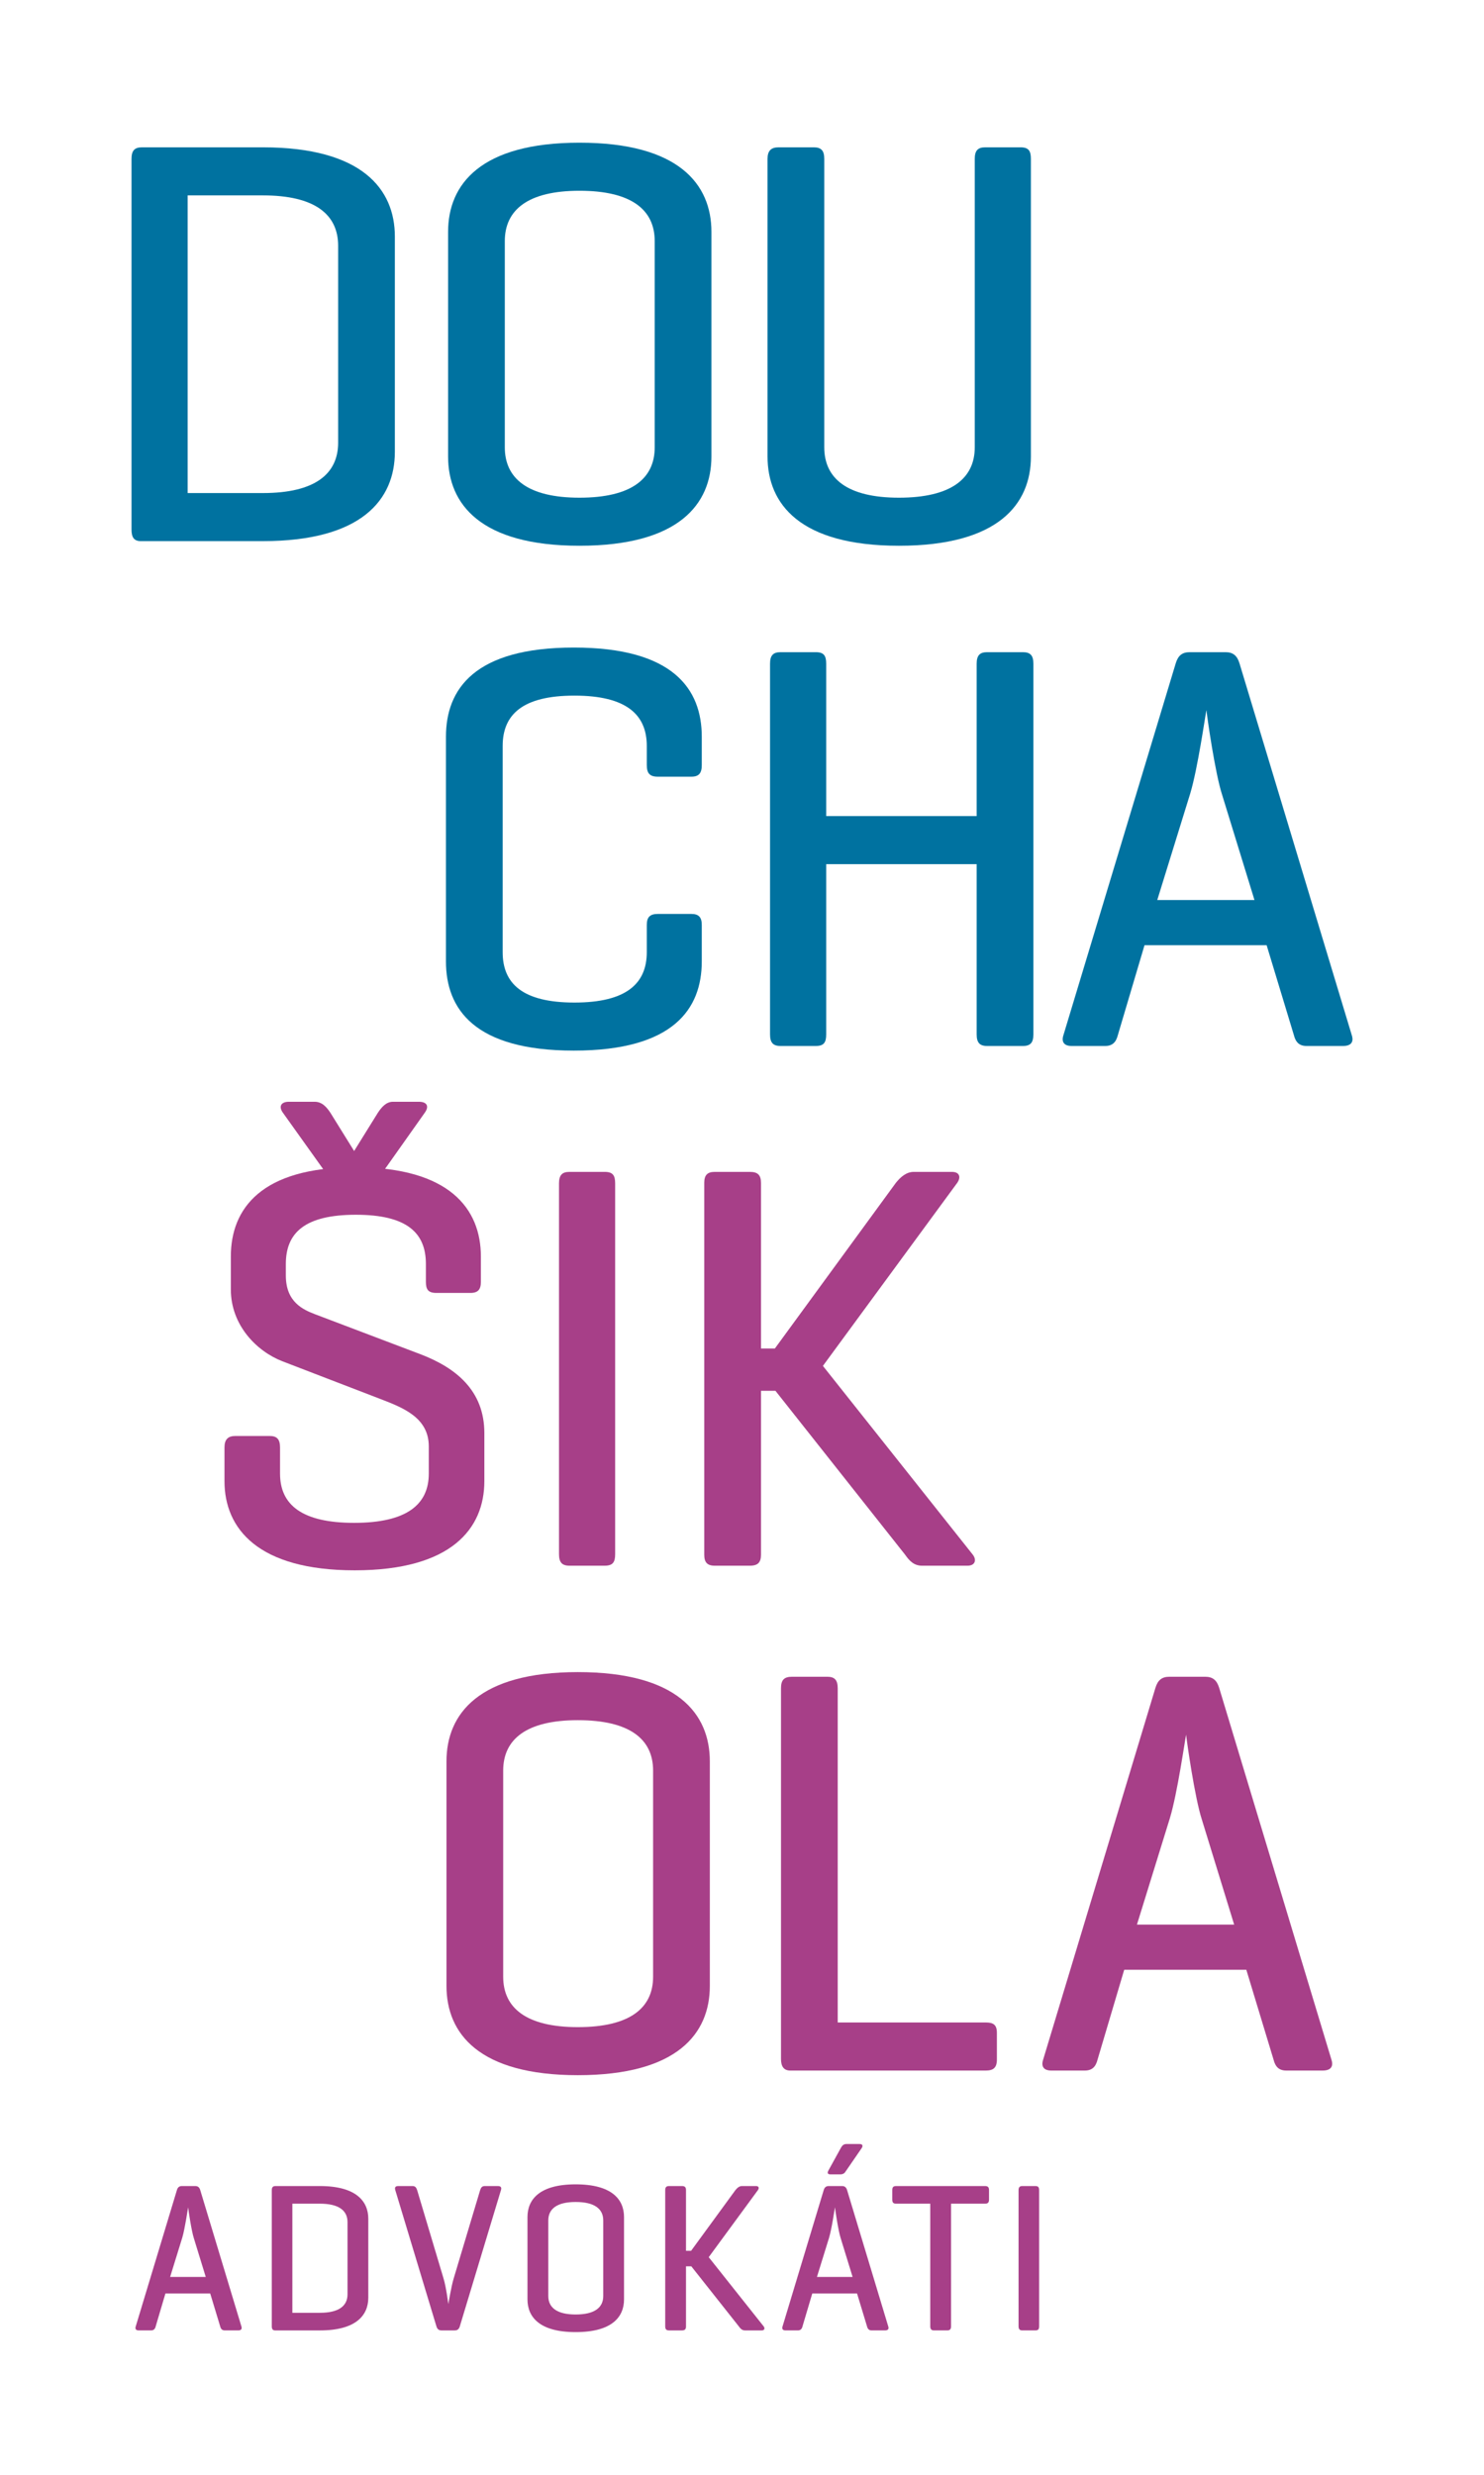
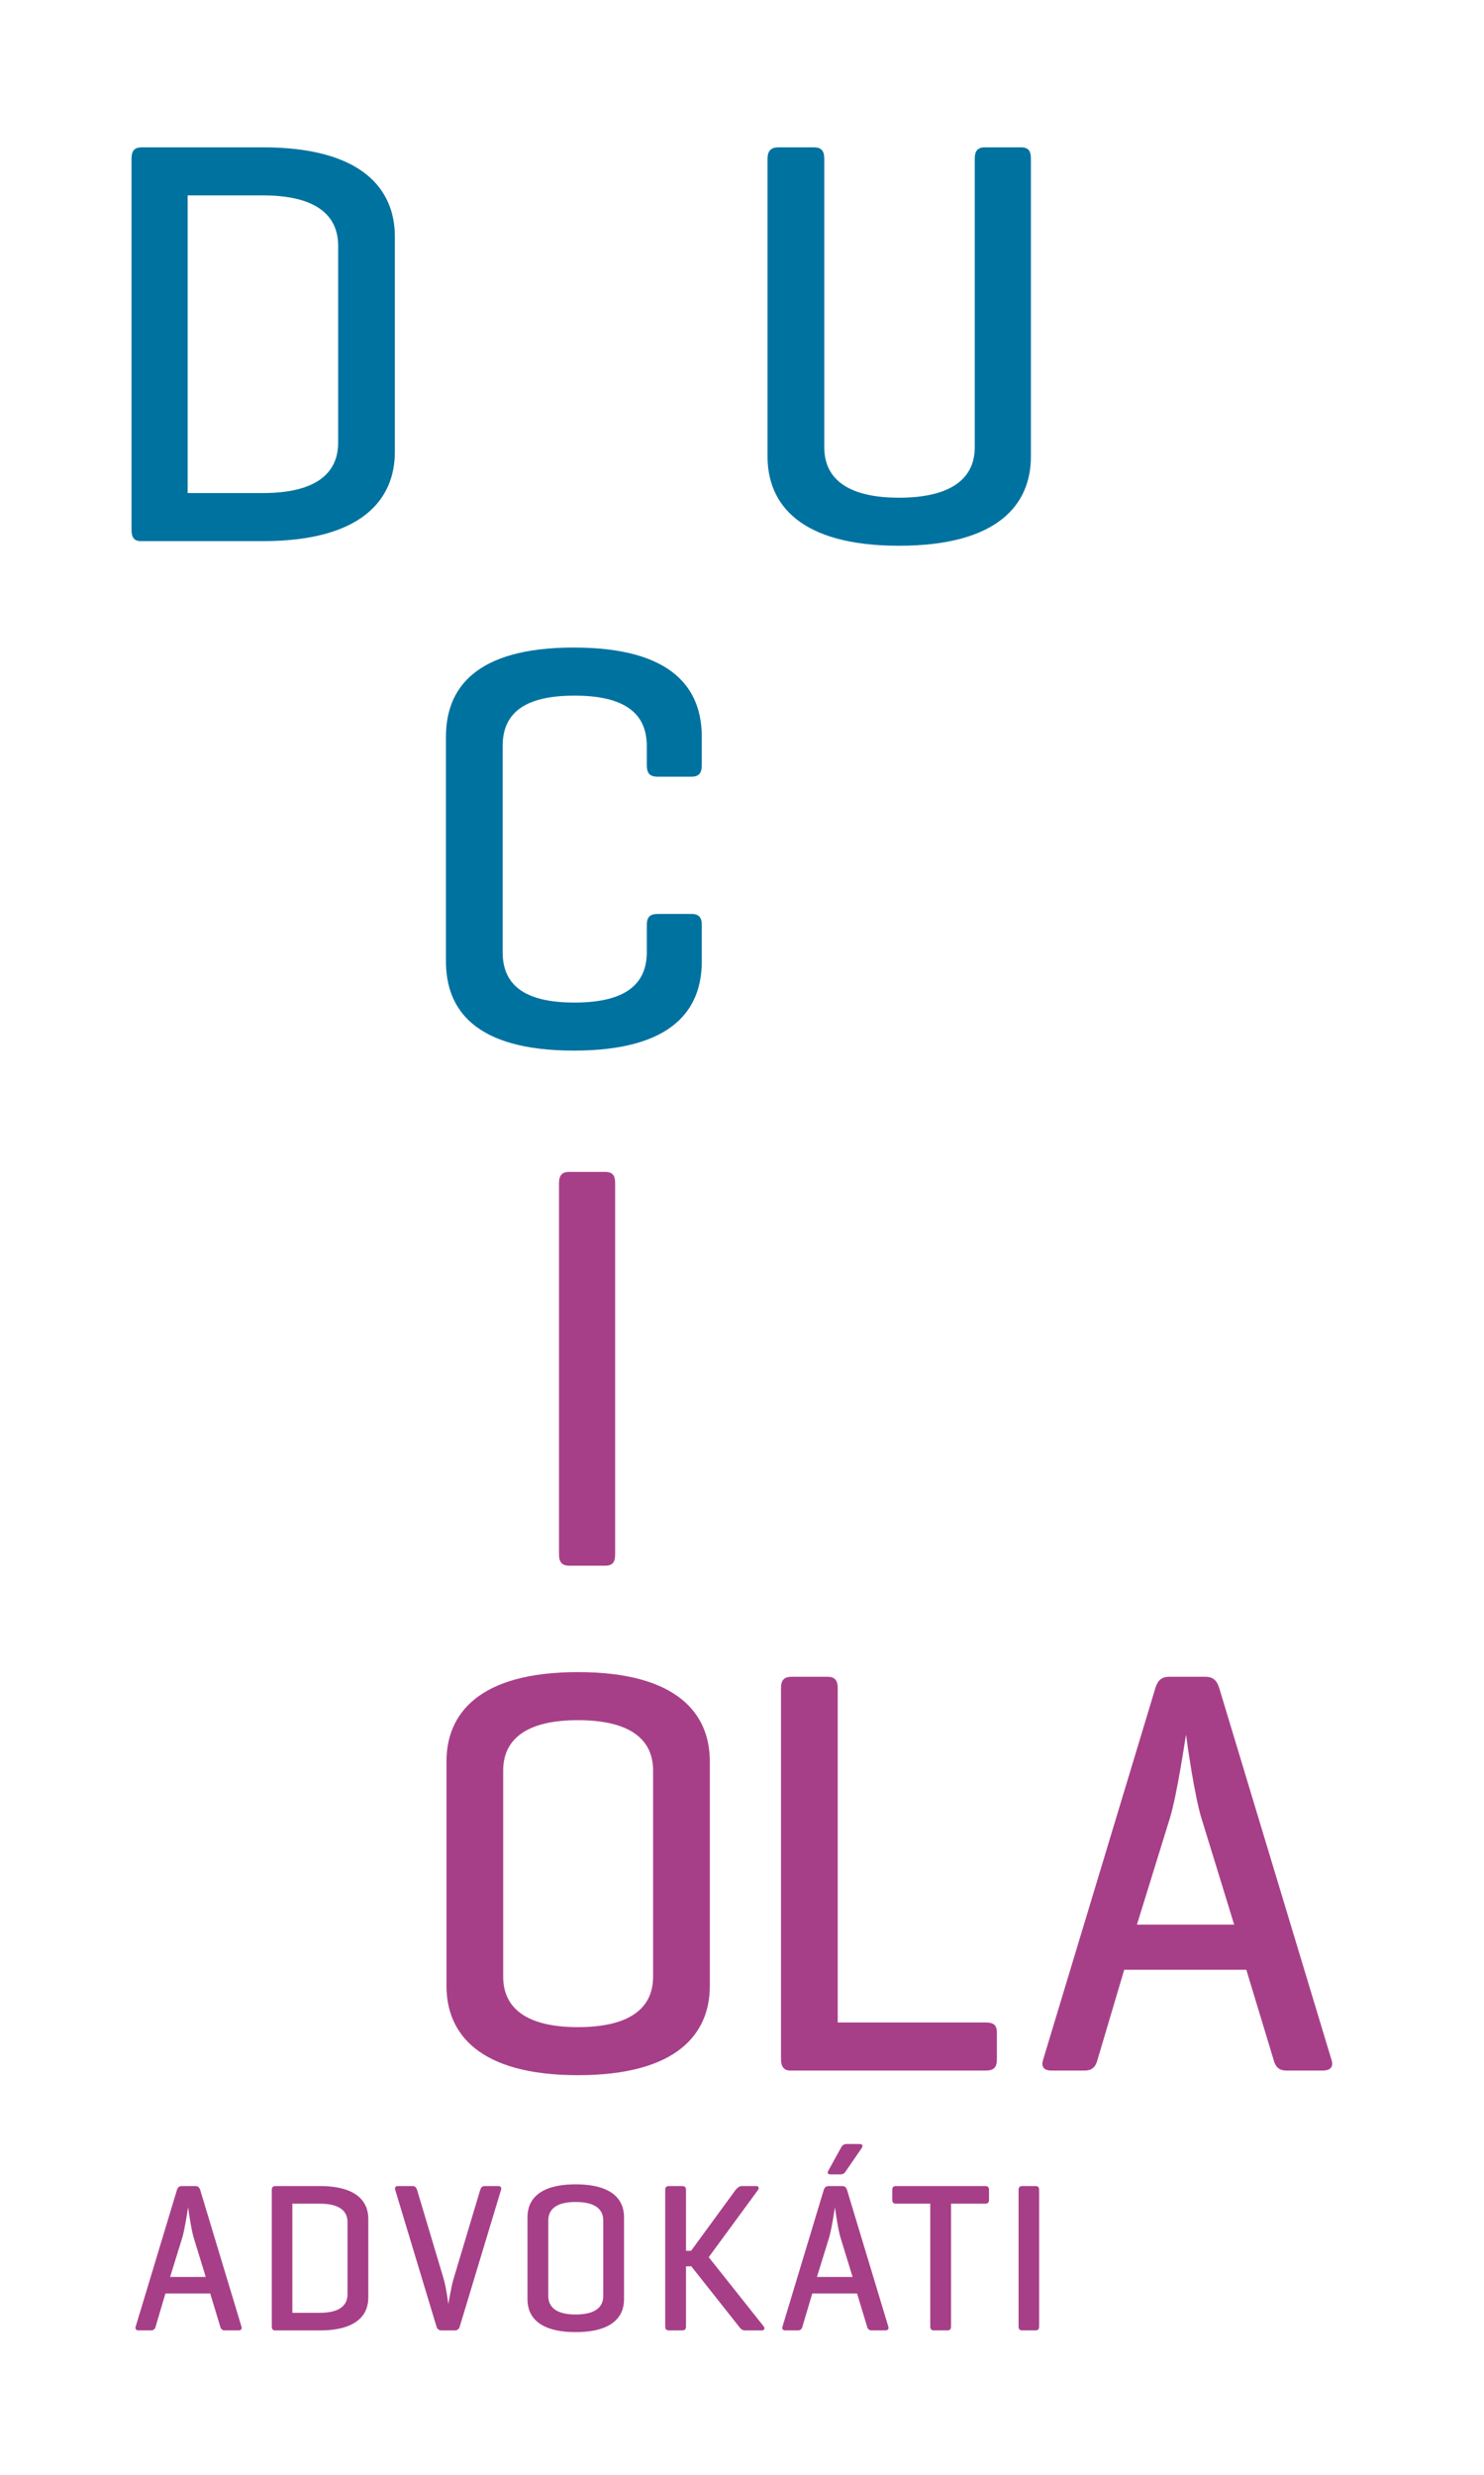
<svg xmlns="http://www.w3.org/2000/svg" version="1.1" id="Layer_1" x="0px" y="0px" width="300px" height="500px" viewBox="0 0 300 500" style="enable-background:new 0 0 300 500;" xml:space="preserve">
  <g>
    <path style="fill:#0072A0;" d="M28.458,109.328c-1.403,0-1.872-0.821-1.872-2.341V32.104c0-1.638,0.586-2.338,2.107-2.338h24.454   c20.007,0,26.675,8.423,26.675,18.018V91.31c0,9.595-6.668,18.018-26.675,18.018H28.458z M37.936,39.475v60.141h15.211   c10.529,0,15.211-3.862,15.211-10.178V49.656c0-6.32-4.682-10.181-15.211-10.181H37.936z" />
-     <path style="fill:#0072A0;" d="M90.584,46.846c0-9.592,6.551-18.018,26.558-18.018c20.127,0,26.678,8.426,26.678,18.018v45.397   c0,9.595-6.551,18.018-26.678,18.018c-20.007,0-26.558-8.423-26.558-18.018V46.846z M132.354,48.718   c0-6.316-4.679-10.178-15.211-10.178c-10.412,0-15.094,3.862-15.094,10.178v41.654c0,6.32,4.682,10.181,15.094,10.181   c10.532,0,15.211-3.861,15.211-10.181V48.718z" />
    <path style="fill:#0072A0;" d="M166.631,90.372c0,6.319,4.682,10.181,15.094,10.181c10.529,0,15.328-3.862,15.328-10.181V32.103   c0-1.637,0.586-2.337,2.105-2.337h7.138c1.638,0,2.105,0.7,2.105,2.337v60.141c0,9.595-6.553,18.018-26.677,18.018   c-20.007,0-26.561-8.423-26.561-18.018V32.103c0-1.637,0.703-2.337,2.224-2.337h7.137c1.521,0,2.106,0.7,2.106,2.337V90.372z" />
    <path style="fill:#0072A0;" d="M141.868,194.244c0,9.595-5.733,18.018-25.857,18.018c-20.127,0-25.858-8.423-25.858-18.018v-45.398   c0-9.592,5.731-18.018,25.858-18.018c20.124,0,25.857,8.426,25.857,18.018v5.733c0,1.638-0.586,2.341-2.106,2.341h-6.786   c-1.637,0-2.223-0.703-2.223-2.341v-3.861c0-6.317-4.096-10.178-14.625-10.178c-10.532,0-14.511,3.861-14.511,10.178v41.654   c0,6.319,3.979,10.181,14.511,10.181c10.529,0,14.625-3.862,14.625-10.181v-5.499c0-1.521,0.586-2.224,2.223-2.224h6.786   c1.52,0,2.106,0.703,2.106,2.224V194.244z" />
-     <path style="fill:#0072A0;" d="M167.019,164.877h30.422v-30.773c0-1.638,0.583-2.338,2.104-2.338h7.257   c1.521,0,2.104,0.7,2.104,2.338v74.882c0,1.638-0.583,2.341-2.104,2.341h-7.257c-1.521,0-2.104-0.703-2.104-2.341v-34.397h-30.422   v34.397c0,1.638-0.469,2.341-2.105,2.341h-7.138c-1.521,0-2.106-0.703-2.106-2.341v-74.882c0-1.638,0.586-2.338,2.106-2.338h7.138   c1.637,0,2.105,0.7,2.105,2.338V164.877z" />
-     <path style="fill:#0072A0;" d="M247.749,131.766c1.521,0,2.341,0.7,2.811,2.22l22.698,75.118c0.467,1.403-0.116,2.223-1.755,2.223   h-7.374c-1.52,0-2.221-0.82-2.571-2.223l-5.499-18.135h-24.689l-5.382,18.135c-0.352,1.403-1.054,2.223-2.575,2.223h-6.785   c-1.52,0-2.105-0.82-1.638-2.223l22.7-75.118c0.465-1.52,1.286-2.22,2.806-2.22H247.749z M247.049,160.547   c-1.405-4.33-3.044-15.794-3.16-17.083c-0.235,1.055-1.756,11.818-3.276,16.849l-6.667,21.53h19.655L247.049,160.547z" />
-     <path style="fill:#A73F88;" d="M86.097,255.369c0-6.318-3.862-9.945-14.156-9.945c-10.298,0-14.157,3.627-14.157,9.945v2.339   c0,5.382,3.51,6.904,5.965,7.84l21.296,8.074c7.02,2.689,12.87,7.254,12.87,15.91v9.712c0,9.596-6.668,18.019-26.209,18.019   c-19.541,0-26.326-8.423-26.326-18.019v-6.784c0-1.639,0.703-2.342,2.224-2.342h6.902c1.52,0,2.106,0.703,2.106,2.342v5.265   c0,6.319,4.448,9.946,14.977,9.946s15.094-3.627,15.094-9.946v-5.499c0-5.851-5.265-7.84-9.829-9.595l-19.773-7.606   c-5.147-1.989-10.415-7.253-10.415-14.507v-6.671c0-9.592,6.085-18.018,25.157-18.018c19.073,0,25.389,8.426,25.389,18.018v5.15   c0,1.521-0.583,2.221-2.103,2.221h-6.906c-1.637,0-2.106-0.7-2.106-2.221V255.369z M71.589,232.544l4.799-7.723   c0.7-1.054,1.638-2.223,3.041-2.223h5.264c1.638,0,2.107,0.934,1.169,2.223l-8.774,12.402c-0.817,1.169-1.989,2.106-3.51,2.106   h-4.095c-1.521,0-2.573-0.937-3.51-2.223l-8.775-12.285c-0.937-1.289-0.351-2.223,1.169-2.223h5.265   c1.523,0,2.458,1.169,3.161,2.223L71.589,232.544z" />
    <path style="fill:#A73F88;" d="M124.356,313.987c0,1.638-0.469,2.341-2.106,2.341h-7.137c-1.521,0-2.107-0.703-2.107-2.341v-74.883   c0-1.638,0.586-2.338,2.107-2.338h7.137c1.637,0,2.106,0.7,2.106,2.338V313.987z" />
-     <path style="fill:#A73F88;" d="M196.66,314.104c0.817,1.055,0.47,2.224-1.055,2.224h-9.243c-1.638,0-2.571-1.052-3.392-2.224   l-26.209-33.111h-2.924v33.111c0,1.521-0.586,2.224-2.225,2.224h-7.137c-1.52,0-2.106-0.703-2.106-2.224v-75.117   c0-1.521,0.586-2.221,2.106-2.221h7.137c1.639,0,2.225,0.7,2.225,2.221v33.463h2.806l24.454-33.463   c0.938-1.169,2.107-2.221,3.627-2.221h7.723c1.521,0,1.872,1.052,1.056,2.221l-27.147,36.975L196.66,314.104z" />
    <path style="fill:#A73F88;" d="M90.259,355.846c0-9.593,6.551-18.019,26.558-18.019c20.127,0,26.678,8.426,26.678,18.019v45.397   c0,9.595-6.551,18.019-26.678,18.019c-20.007,0-26.558-8.424-26.558-18.019V355.846z M132.028,357.718   c0-6.316-4.679-10.179-15.211-10.179c-10.412,0-15.094,3.862-15.094,10.179v41.653c0,6.32,4.682,10.182,15.094,10.182   c10.532,0,15.211-3.861,15.211-10.182V357.718z" />
    <path style="fill:#A73F88;" d="M169.349,408.616h29.953c1.521,0,2.225,0.469,2.225,2.105v5.382c0,1.639-0.703,2.225-2.225,2.225   h-39.548c-1.286,0-1.872-0.82-1.872-2.341v-74.884c0-1.637,0.586-2.338,2.225-2.338h7.137c1.52,0,2.105,0.701,2.105,2.338V408.616z   " />
    <path style="fill:#A73F88;" d="M243.643,338.766c1.521,0,2.341,0.7,2.811,2.22l22.698,75.118c0.467,1.403-0.116,2.223-1.755,2.223   h-7.374c-1.52,0-2.221-0.819-2.571-2.223l-5.499-18.135h-24.689l-5.382,18.135c-0.352,1.403-1.054,2.223-2.575,2.223h-6.785   c-1.52,0-2.105-0.819-1.638-2.223l22.7-75.118c0.465-1.52,1.286-2.22,2.806-2.22H243.643z M242.942,367.547   c-1.405-4.33-3.044-15.794-3.16-17.083c-0.235,1.055-1.756,11.817-3.276,16.849l-6.667,21.53h19.655L242.942,367.547z" />
    <path style="fill:#A73F88;" d="M39.449,441.661c0.562,0,0.861,0.258,1.031,0.818l8.32,27.536c0.17,0.515-0.041,0.813-0.644,0.813   h-2.701c-0.557,0-0.815-0.299-0.944-0.813l-2.015-6.648h-9.053l-1.969,6.648c-0.129,0.515-0.387,0.813-0.943,0.813h-2.49   c-0.557,0-0.774-0.299-0.598-0.813l8.32-27.536c0.17-0.561,0.469-0.818,1.026-0.818H39.449z M39.191,452.213   c-0.51-1.588-1.113-5.792-1.154-6.264c-0.088,0.387-0.645,4.333-1.201,6.179l-2.444,7.894h7.201L39.191,452.213z" />
    <path style="fill:#A73F88;" d="M55.626,470.829c-0.515,0-0.685-0.298-0.685-0.858v-27.451c0-0.601,0.211-0.858,0.767-0.858h8.965   c7.336,0,9.78,3.091,9.78,6.606v15.955c0,3.52-2.444,6.606-9.78,6.606H55.626z M59.102,445.223v22.046h5.572   c3.862,0,5.578-1.415,5.578-3.732v-14.584c0-2.314-1.716-3.729-5.578-3.729H59.102z" />
    <path style="fill:#A73F88;" d="M89.26,470.829c-0.557,0-0.855-0.258-1.031-0.813l-8.321-27.537   c-0.169-0.56,0.041-0.817,0.604-0.817h2.871c0.557,0,0.773,0.302,0.943,0.817l5.321,17.798c0.556,1.802,0.984,5.236,0.984,5.236   s0.604-3.604,1.072-5.148l5.362-17.886c0.175-0.516,0.386-0.817,0.943-0.817h2.619c0.598,0,0.815,0.258,0.645,0.817l-8.321,27.537   c-0.175,0.556-0.474,0.813-1.031,0.813H89.26z" />
    <path style="fill:#A73F88;" d="M106.633,447.924c0-3.519,2.402-6.606,9.738-6.606c7.377,0,9.779,3.088,9.779,6.606v16.641   c0,3.52-2.402,6.607-9.779,6.607c-7.336,0-9.738-3.088-9.738-6.607V447.924z M121.949,448.61c0-2.313-1.717-3.731-5.578-3.731   c-3.815,0-5.531,1.418-5.531,3.731v15.271c0,2.316,1.716,3.731,5.531,3.731c3.861,0,5.578-1.415,5.578-3.731V448.61z" />
    <path style="fill:#A73F88;" d="M154.381,470.014c0.299,0.388,0.17,0.814-0.387,0.814h-3.393c-0.598,0-0.943-0.387-1.242-0.814   l-9.609-12.138h-1.072v12.138c0,0.558-0.211,0.814-0.815,0.814h-2.613c-0.556,0-0.773-0.257-0.773-0.814v-27.536   c0-0.56,0.217-0.817,0.773-0.817h2.613c0.604,0,0.815,0.258,0.815,0.817v12.267h1.031l8.965-12.267   c0.346-0.431,0.773-0.817,1.33-0.817h2.83c0.557,0,0.686,0.387,0.387,0.817l-9.949,13.554L154.381,470.014z" />
    <path style="fill:#A73F88;" d="M170.213,441.661c0.557,0,0.855,0.258,1.031,0.817l8.32,27.537c0.17,0.515-0.047,0.813-0.646,0.813   h-2.7c-0.557,0-0.814-0.299-0.943-0.813l-2.016-6.648h-9.053l-1.975,6.648c-0.129,0.515-0.387,0.813-0.943,0.813h-2.484   c-0.563,0-0.773-0.299-0.604-0.813l8.32-27.537c0.176-0.56,0.475-0.817,1.031-0.817H170.213z M169.955,452.213   c-0.516-1.588-1.113-5.791-1.161-6.264c-0.081,0.387-0.644,4.333-1.2,6.179l-2.443,7.893h7.207L169.955,452.213z M170.898,438.787   c-0.129,0.217-0.428,0.517-1.031,0.517h-1.969c-0.516,0-0.732-0.215-0.434-0.771l2.531-4.591c0.257-0.471,0.557-0.771,1.119-0.771   h2.654c0.604,0,0.732,0.344,0.434,0.814L170.898,438.787z" />
    <path style="fill:#A73F88;" d="M199.123,441.661c0.557,0,0.814,0.217,0.814,0.817v1.928c0,0.602-0.258,0.818-0.814,0.818h-6.861   v24.747c0,0.6-0.217,0.857-0.773,0.857h-2.66c-0.557,0-0.773-0.258-0.773-0.857v-24.747h-6.861c-0.598,0-0.814-0.217-0.814-0.818   v-1.928c0-0.601,0.217-0.817,0.814-0.817H199.123z" />
    <path style="fill:#A73F88;" d="M210.068,469.97c0,0.602-0.176,0.858-0.773,0.858h-2.619c-0.557,0-0.768-0.257-0.768-0.858v-27.451   c0-0.601,0.211-0.858,0.768-0.858h2.619c0.598,0,0.773,0.258,0.773,0.858V469.97z" />
  </g>
</svg>